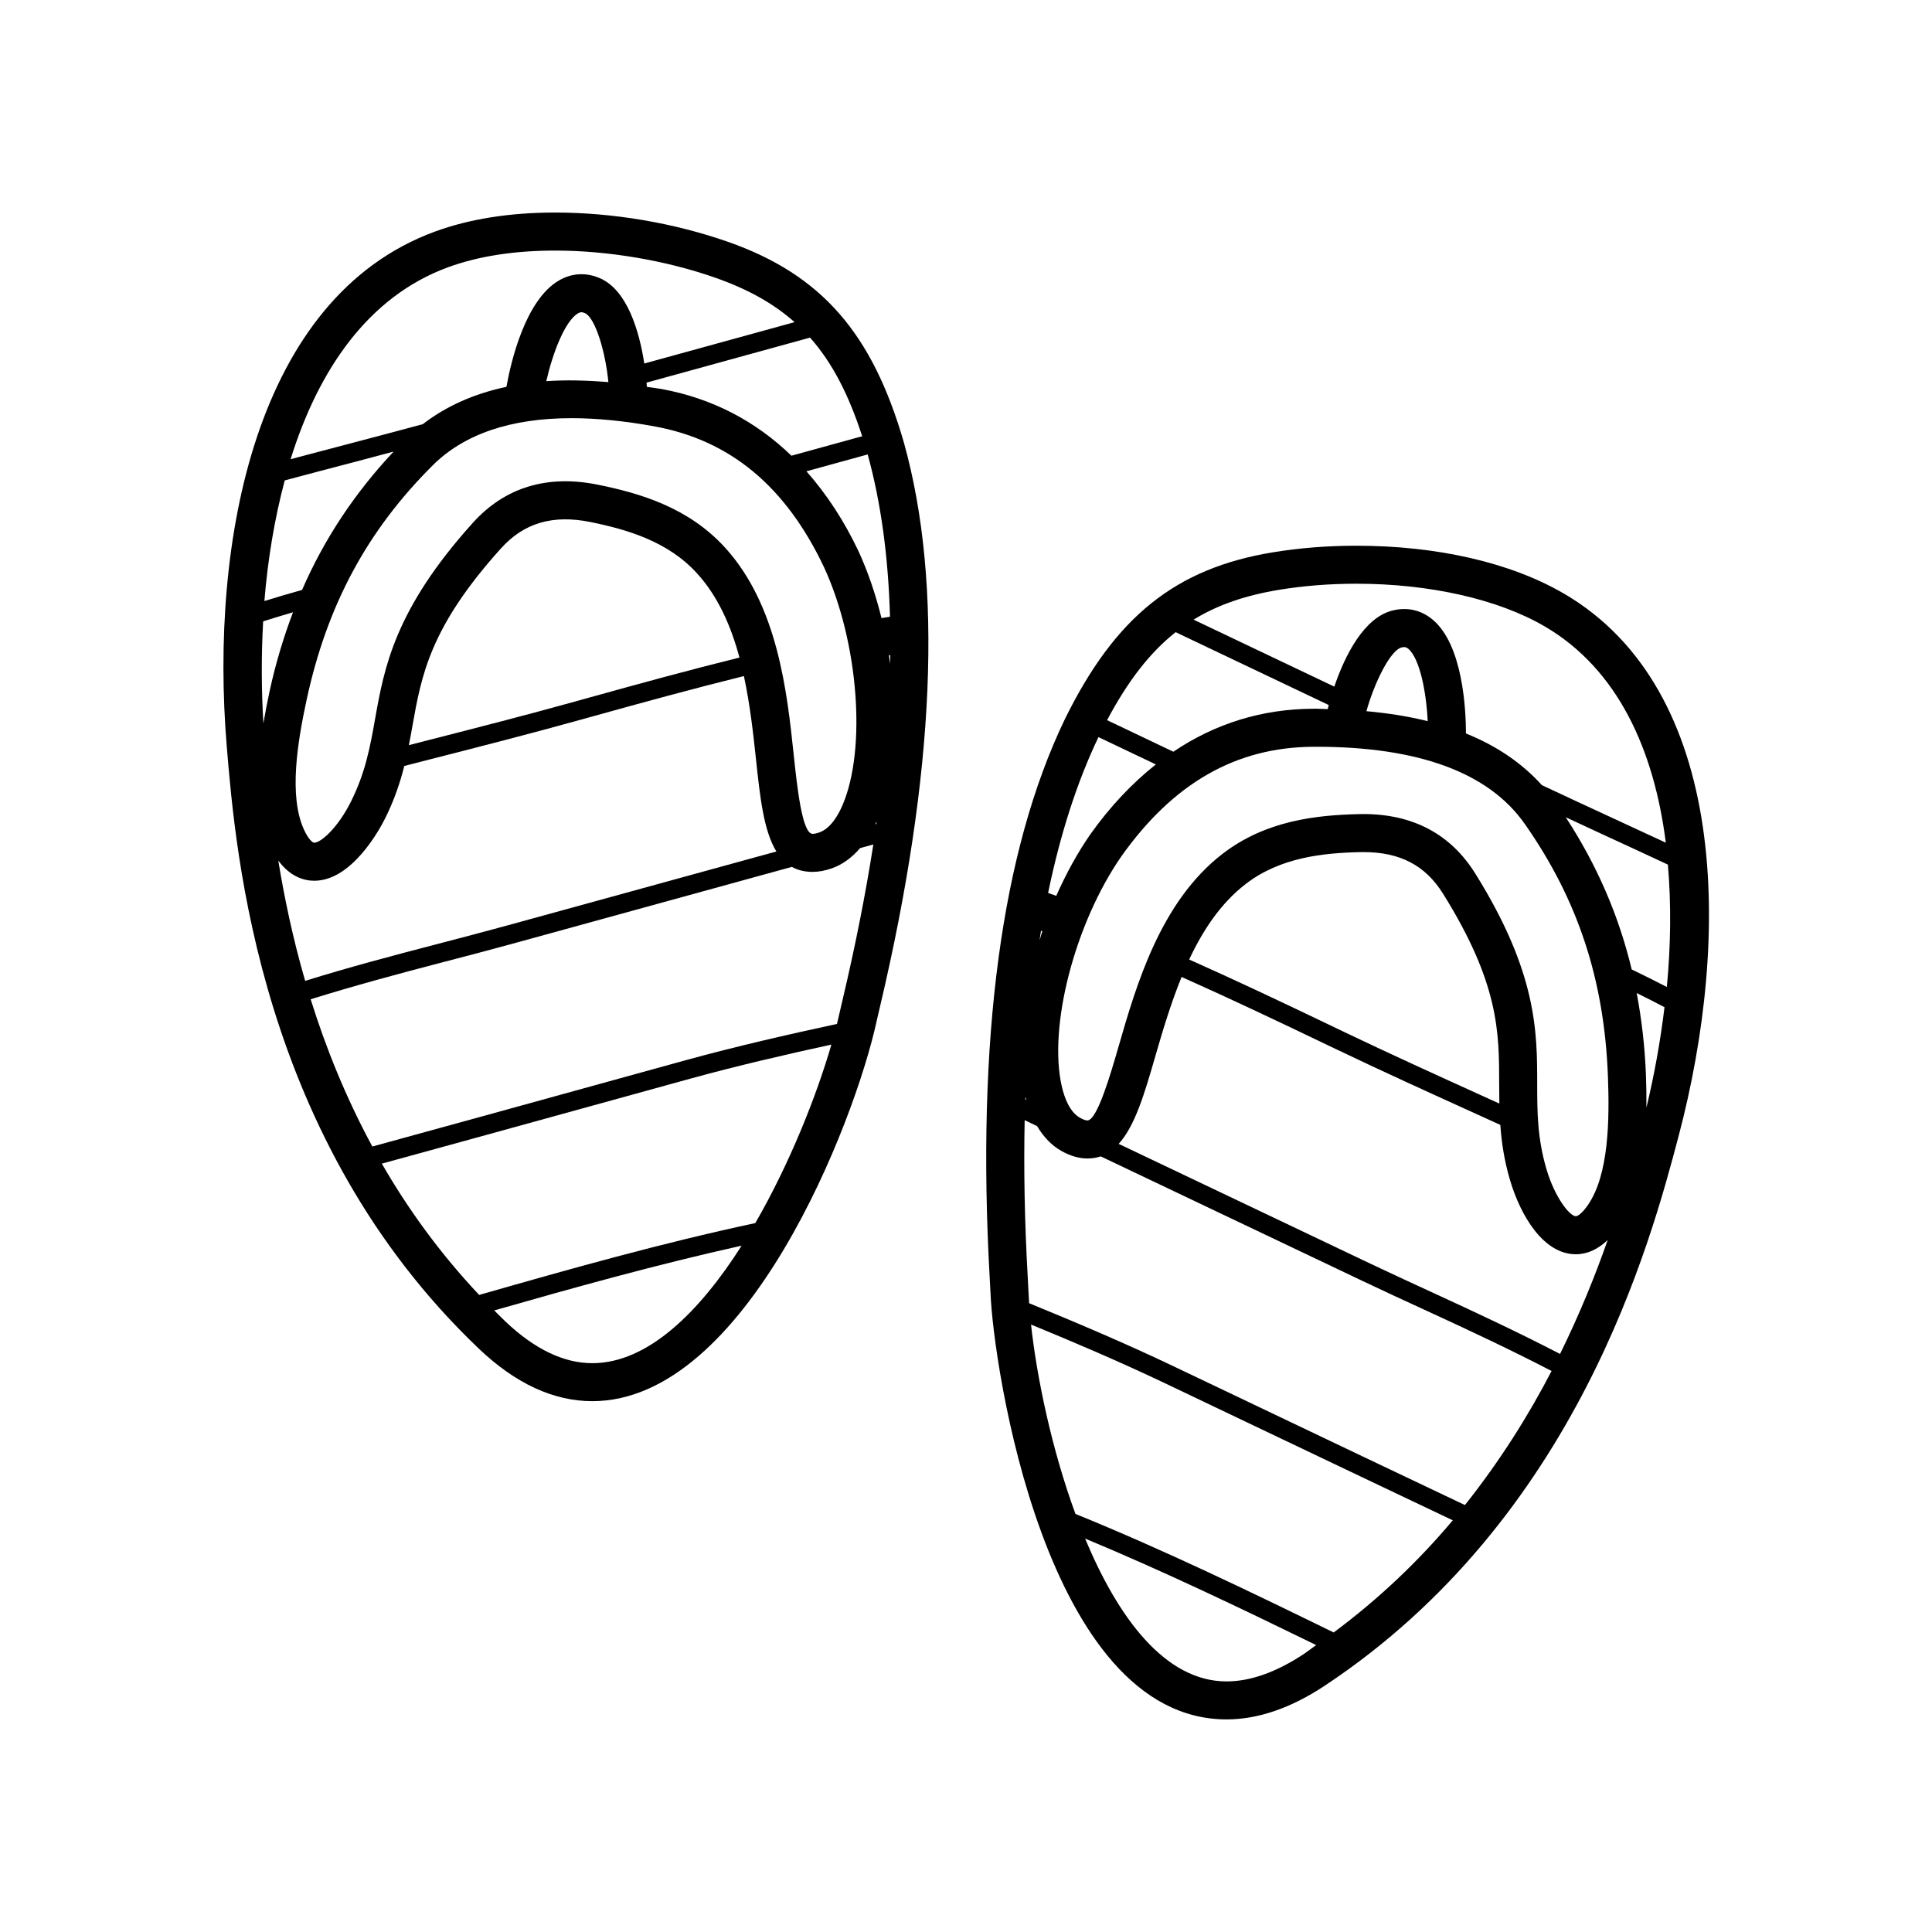
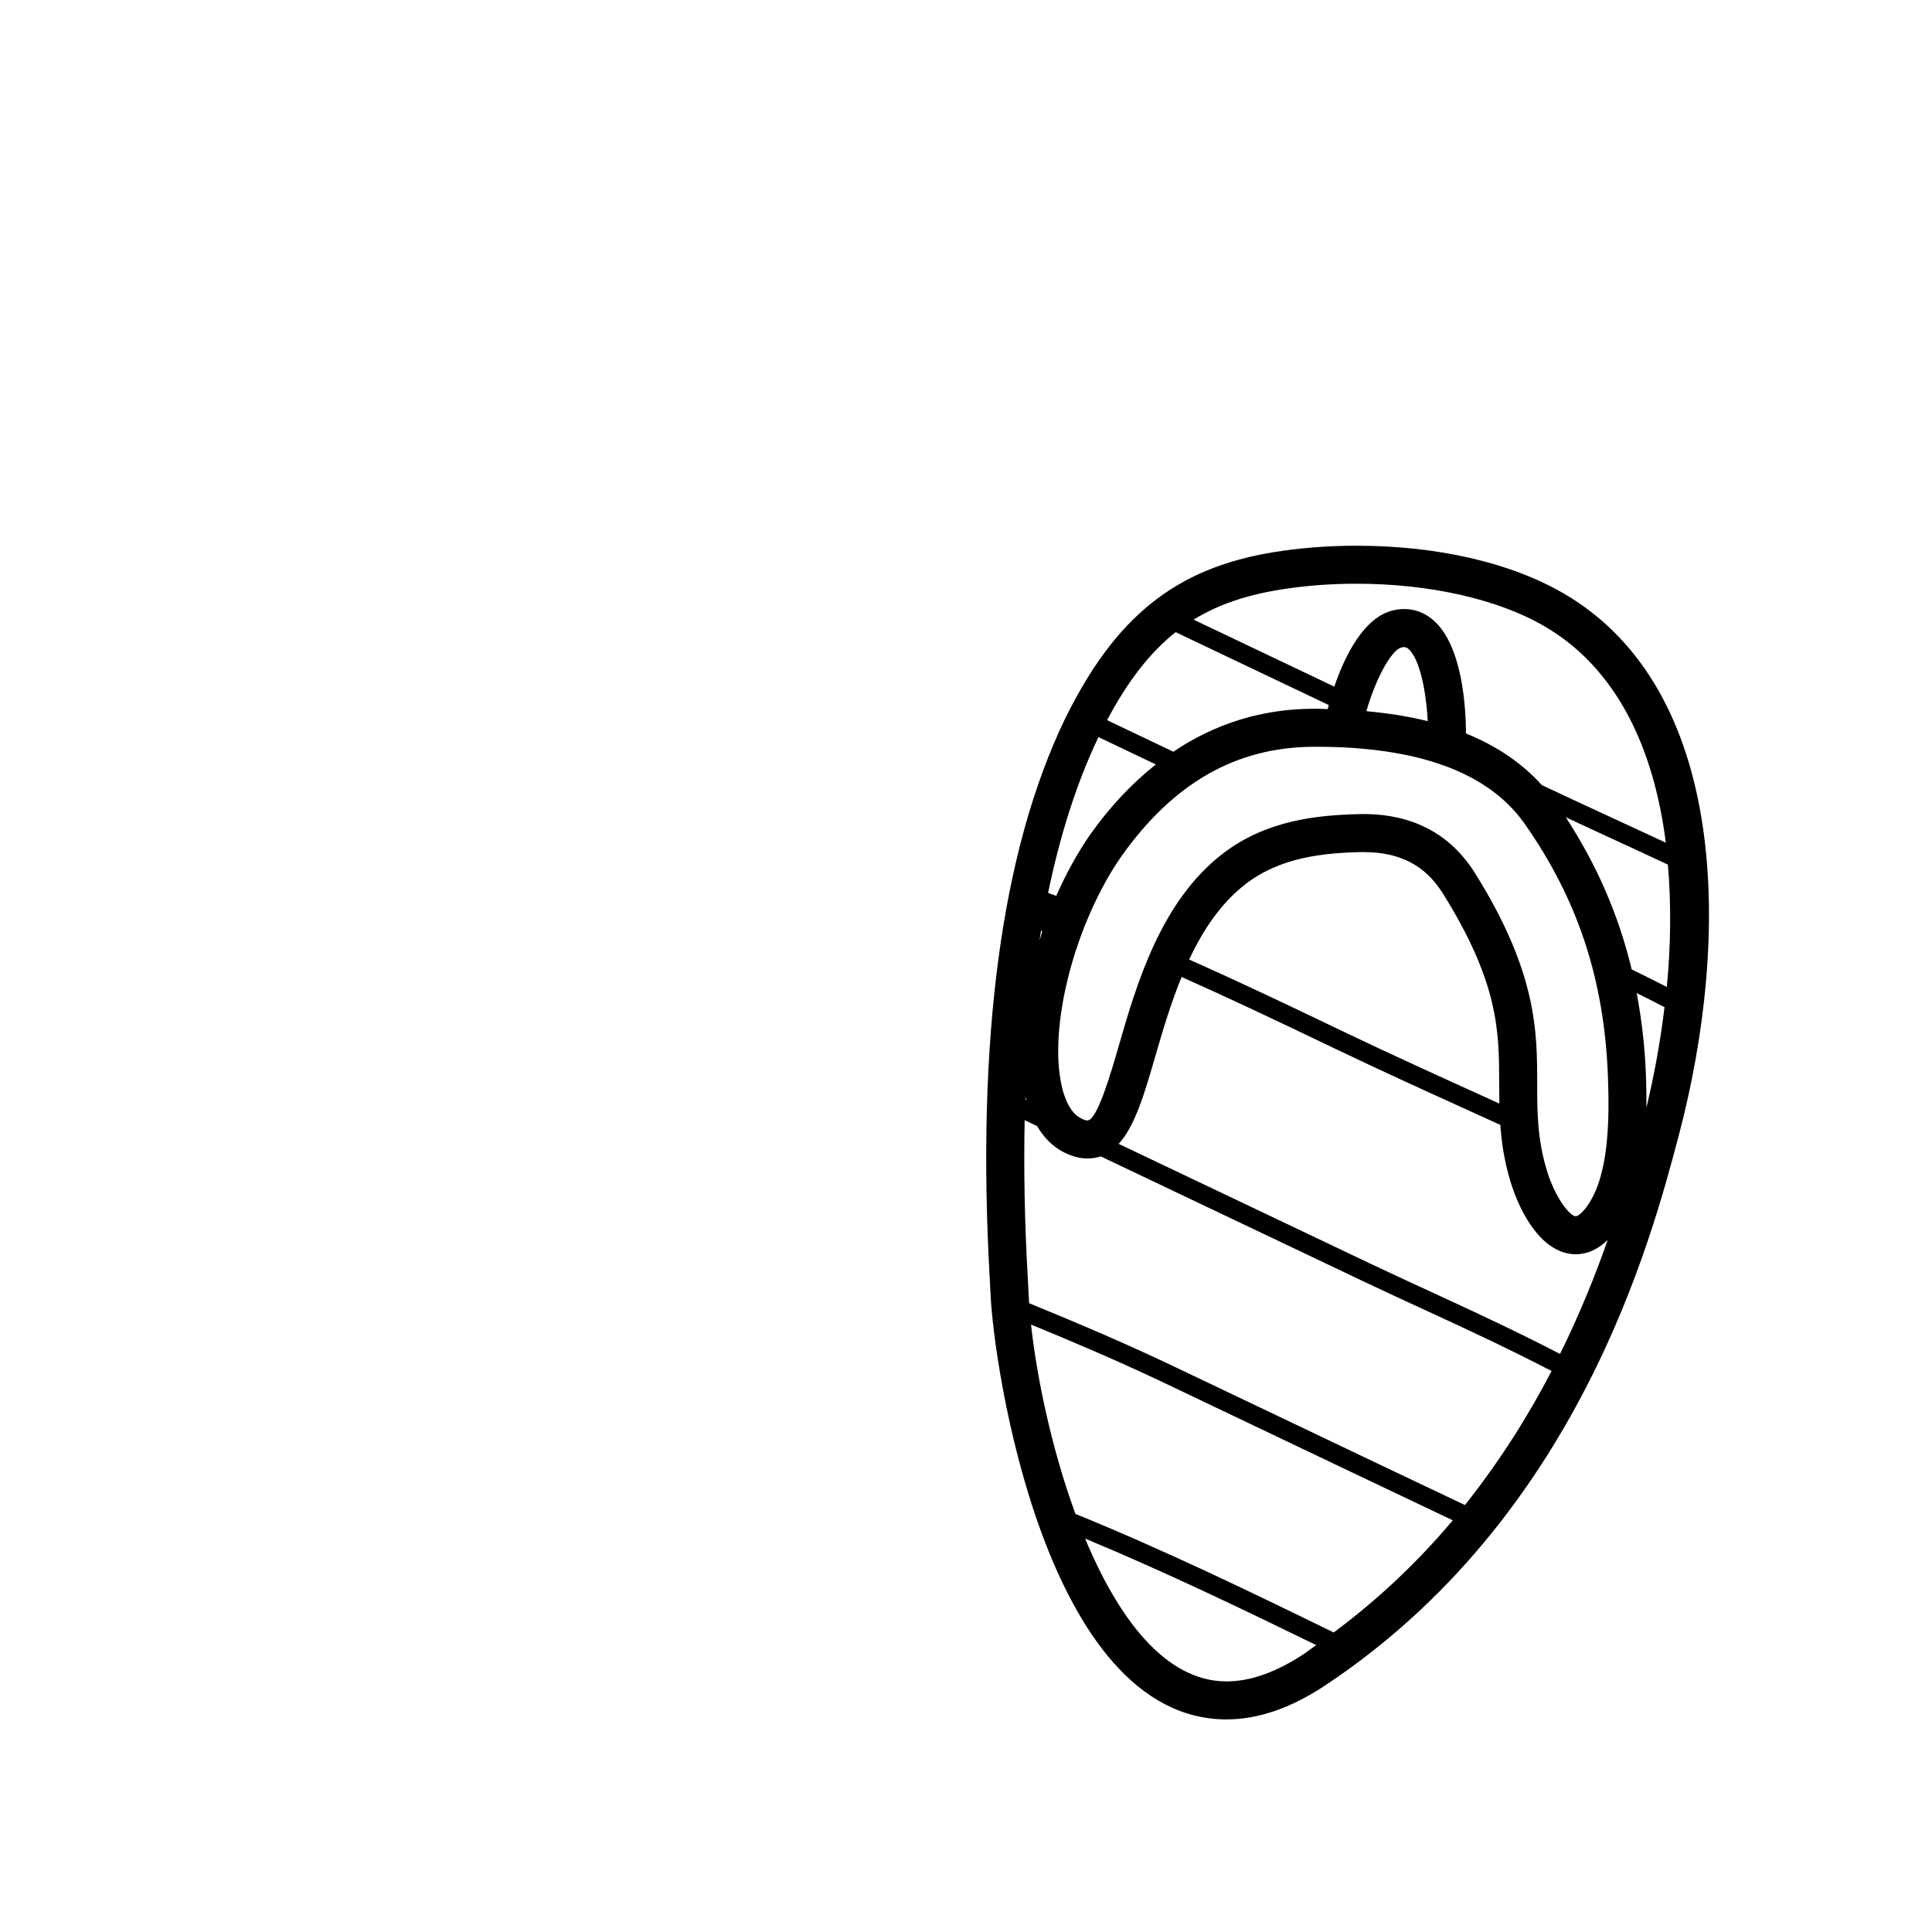
<svg xmlns="http://www.w3.org/2000/svg" fill="#000000" width="800px" height="800px" version="1.1" viewBox="144 144 512 512">
  <g>
    <path d="m558.38 301.27c-13.992-8.156-33.484-12.648-54.898-12.648-7.652 0-15.098 0.586-22.129 1.742-25.828 4.242-41.816 17.066-55.188 44.293-16.77 34.902-23.453 84.793-19.867 148.29 0.094 1.656 0.168 2.945 0.203 3.824 0.707 18.574 14.445 112.89 62.555 112.89 8.309 0 17.059-3 25.996-8.922 67.004-44.367 86.453-117.91 93.777-145.59 13.965-52.832 13.301-118.38-30.449-143.89zm-0.953 201.54c-10.789-5.59-21.891-10.801-32.723-15.777-5.801-2.668-11.586-5.324-17.309-8.043l-66.934-31.855c4.285-4.676 6.805-13.156 9.676-23.105 1.93-6.676 4.109-14.031 6.996-21.125 12.414 5.523 24.719 11.363 36.645 17.078l3.852 1.844c12.453 5.965 24.707 11.527 36.562 16.91l7.41 3.371c0.324 4.547 1.004 9.34 2.582 14.66 2.812 9.484 8.875 19.621 17.43 19.621 3.035 0 5.852-1.309 8.438-3.773-3.234 9.266-7.367 19.512-12.625 30.195zm-25.207 40.043c-17.922-8.5-35.832-17.039-53.746-25.586l-23.75-11.32c-12.93-6.156-25.797-11.586-37.996-16.586-0.074-1.031-0.129-2.027-0.164-2.973-0.035-0.914-0.109-2.269-0.207-4.004-0.828-14.617-1.082-28.449-0.809-41.531l3.281 1.566c1.711 2.863 3.856 5.137 6.465 6.598 2.352 1.32 4.66 1.988 6.859 1.988h0.004c1.285 0 2.461-0.195 3.547-0.555l69.523 33.082c5.742 2.734 11.547 5.402 17.371 8.078 10.805 4.965 21.871 10.156 32.586 15.715-6.09 11.75-13.672 23.844-22.965 35.527zm-40.203-200.95 0.812-0.004c27.125 0 45.703 6.859 55.207 20.391 14.102 20.07 21.117 41.344 22.082 66.961 0.438 11.609 0.234 25.977-5.258 34.023-1.637 2.406-2.84 3.039-3.242 3.039-1.629 0-5.555-4.949-7.769-12.41-2.469-8.324-2.469-15.293-2.477-22.668-0.004-13.809-0.016-29.469-16.41-55.742-6.535-10.457-16.512-15.762-29.656-15.762l-1.172 0.016c-11.457 0.27-24.707 1.727-36.121 10.504-16.488 12.691-22.883 34.82-27.551 50.98-2.129 7.363-5.699 19.699-8.305 19.699-0.207 0-0.812-0.07-1.938-0.699-2.766-1.551-4.152-5.371-4.828-8.301-3.656-15.852 3.457-43.262 15.824-61.055 13.77-19.391 30.383-28.863 50.801-28.973zm14.098-9.43c2.125-7.617 6.375-16.211 9.359-16.902 0.836-0.195 1.246-0.035 1.727 0.363 3.066 2.566 4.789 11.523 5.156 19.18-4.988-1.25-10.426-2.113-16.242-2.641zm35.227 103.98-5.066-2.301c-11.828-5.367-24.059-10.922-36.469-16.867l-3.848-1.844c-11.969-5.738-24.328-11.598-36.816-17.16 3.644-7.769 8.367-14.926 15.016-20.043 9.113-7.004 20.383-8.184 30.215-8.414l0.934-0.012c9.703 0 16.414 3.504 21.105 11.02 14.875 23.828 14.879 36.738 14.883 50.414 0.004 1.711 0.012 3.449 0.047 5.207zm-121.46-45.789c0.113 0.039 0.23 0.082 0.344 0.121-0.281 0.816-0.48 1.641-0.742 2.461 0.133-0.859 0.258-1.734 0.398-2.582zm-4.144 44.043c0.062 0.277 0.168 0.508 0.242 0.777l-0.27-0.129c0.008-0.219 0.016-0.434 0.027-0.648zm164.58 2.828c0.023-2.973-0.023-5.894-0.129-8.66-0.281-7.508-1.133-14.719-2.449-21.711 2.547 1.266 5.004 2.508 7.371 3.754-1.098 9.109-2.738 18.07-4.793 26.617zm-3.902-36.625c-3.445-14.402-9.27-27.754-17.473-40.332 3.191 1.477 6.367 2.977 9.57 4.449 5.836 2.684 11.676 5.379 17.496 8.105 0.906 10.551 0.762 21.52-0.277 32.426-2.953-1.531-6.031-3.066-9.316-4.648zm-93.426-100.61c6.496-1.066 13.387-1.609 20.496-1.609 19.371 0 37.531 4.109 49.82 11.277 19.496 11.367 29.043 32.844 32.152 57.352-4.941-2.301-9.891-4.602-14.844-6.875-6.031-2.773-12.016-5.57-17.988-8.367-5.238-5.797-11.93-10.391-20.129-13.699-0.02-6.617-0.871-23.508-8.828-30.172-2.988-2.504-6.609-3.356-10.469-2.457-7.719 1.785-12.809 12.004-15.59 20.215l-37.297-17.754c6.422-3.945 13.797-6.449 22.676-7.91zm-27.43 11.23 40.574 19.312c-0.098 0.383-0.184 0.727-0.27 1.082-1.027-0.02-1.977-0.105-3.031-0.105l-0.859 0.004c-13.637 0.07-25.988 3.961-37.027 11.387l-17.559-8.363c5.488-10.316 11.281-17.859 18.172-23.316zm-20.457 27.809 15.207 7.242c-6.238 4.953-12.055 11.055-17.34 18.496-3.43 4.938-6.465 10.492-9.047 16.32-0.723-0.254-1.441-0.508-2.164-0.754 3.223-15.609 7.668-29.418 13.344-41.305zm33.953 250.25c-16.34 0-28.801-16.965-37.484-37.852 20.926 8.715 41.352 18.52 61.23 28.223-1.121 0.781-2.156 1.617-3.305 2.383-7.266 4.805-14.145 7.246-20.441 7.246zm28.387-12.969c-22.129-10.812-44.973-21.875-68.438-31.418-6.344-17.305-10.25-36.262-11.77-50.184 11.414 4.695 23.355 9.777 35.324 15.473l23.742 11.32c17.559 8.375 35.125 16.746 52.699 25.086-8.871 10.57-19.355 20.645-31.559 29.723z" />
-     <path d="m336.97 208.11c-14.258-5.019-30.531-7.785-45.82-7.785-12.051 0-22.793 1.703-31.926 5.059-47.535 17.465-59.648 81.887-55.137 136.35 2.367 28.539 8.656 104.34 66.867 159.73 9.664 9.195 19.758 13.859 30.008 13.859h0.008c40.801 0 69.516-73.844 75.355-100.75 0.188-0.855 0.488-2.121 0.871-3.75 14.629-61.895 16.77-112.18 6.356-149.5-8.391-29.105-21.887-44.523-46.582-53.223zm30.426 200.41c-0.402 1.707-0.715 3.031-0.91 3.93-0.199 0.922-0.43 1.895-0.676 2.902-12.879 2.785-26.492 5.875-40.32 9.676l-26.672 7.359c-18.715 5.164-37.426 10.332-56.141 15.453-7.113-13.137-12.402-26.383-16.348-39.02 11.531-3.598 23.34-6.777 34.852-9.777 6.195-1.613 12.375-3.227 18.504-4.91l74.164-20.398c1.535 0.852 3.344 1.324 5.508 1.324 1.586 0 3.293-0.316 5.066-0.934 2.824-0.98 5.332-2.844 7.519-5.367l3.5-0.965c-2.016 12.926-4.684 26.488-8.047 40.727zm-149.65-36.469c3.152 4.277 6.781 5.356 9.539 5.356 9.996 0 17.352-13.684 18.727-16.43 2.484-4.965 4.016-9.574 5.129-13.988l7.809-2.004c12.629-3.227 25.688-6.566 39.012-10.27l3.598-1c12.906-3.59 26.219-7.234 39.582-10.547 1.605 7.484 2.465 15.109 3.199 22.023 1.055 9.91 2.023 18.977 5.406 24.461l-71.398 19.625c-6.102 1.676-12.262 3.285-18.434 4.894-11.551 3.012-23.43 6.144-35.047 9.77-3.305-11.414-5.551-22.223-7.121-31.891zm1.715-100.74c6.176-1.652 12.363-3.277 18.543-4.894 3.445-0.898 6.867-1.832 10.305-2.738-10.273 10.953-18.348 23.078-24.258 36.656-3.519 0.988-6.82 1.961-9.984 2.945 0.883-10.914 2.66-21.738 5.394-31.969zm139.21-37.84c5.836 6.582 10.215 15.023 13.816 26.137l-18.746 5.16c-9.57-9.234-21.051-15.227-34.469-17.684-1.324-0.242-2.555-0.359-3.852-0.562-0.023-0.367-0.043-0.727-0.078-1.125zm21.184 73.965c-0.75 0.117-1.5 0.242-2.25 0.363-1.531-6.207-3.562-12.219-6.082-17.699-3.891-8.23-8.543-15.238-13.812-21.199l16.234-4.469c3.508 12.707 5.465 27.074 5.91 43.004zm-3.602 54.914-0.289 0.078c0.121-0.25 0.262-0.461 0.375-0.723-0.027 0.219-0.059 0.434-0.086 0.645zm-80.789-107.53c6.688 0 14.09 0.73 21.992 2.176 20.082 3.672 34.785 15.91 44.934 37.359 9.086 19.73 11.293 47.965 4.922 62.934-1.176 2.766-3.207 6.277-6.203 7.32-0.883 0.305-1.441 0.371-1.758 0.371-2.789 0-4.117-12.559-5-20.867-1.773-16.727-4.203-39.637-18.223-55.012-9.699-10.633-22.492-14.387-33.73-16.66-13.449-2.711-24.633 0.73-33.098 10.121-20.742 23.004-23.484 38.418-25.91 52.016-1.293 7.262-2.516 14.121-6.398 21.883-3.504 6.996-7.969 10.863-9.715 10.863-0.465 0-1.586-0.949-2.766-3.566-4-8.871-1.688-23.055 0.773-34.422 5.426-25.051 16.055-44.777 33.449-62.07 8.316-8.258 20.676-12.445 36.73-12.445zm-6.691-9.805c1.699-7.473 4.961-15.996 8.43-17.992 0.535-0.309 0.953-0.402 1.766-0.055 2.82 1.199 5.504 10.422 6.258 18.301-5.797-0.488-11.324-0.617-16.453-0.254zm51.195 73.242c-13.445 3.332-26.812 6.992-39.766 10.598l-3.598 1c-13.277 3.691-26.309 7.023-38.914 10.246l-5.332 1.367c0.34-1.723 0.648-3.426 0.945-5.113 2.398-13.461 4.664-26.176 23.473-47.039 6.094-6.758 13.723-8.973 23.625-6.988 9.637 1.949 20.539 5.082 28.277 13.57 5.66 6.195 9.055 14.07 11.289 22.359zm-126.23-9.59c2.543-0.809 5.176-1.609 7.914-2.406-2.523 6.656-4.621 13.605-6.211 20.949-0.586 2.703-1.141 5.574-1.637 8.5-0.531-8.77-0.582-17.879-0.066-27.043zm166.16 11.258c-0.102-0.75-0.191-1.5-0.309-2.246 0.117-0.02 0.238-0.039 0.355-0.055-0.004 0.758-0.031 1.535-0.047 2.301zm-117.2-105.08c8.016-2.945 17.59-4.438 28.453-4.438 13.973 0 29.453 2.629 42.473 7.215 8.492 2.988 15.312 6.746 20.945 11.754l-39.828 10.961c-1.305-8.57-4.527-19.523-11.816-22.633-3.652-1.551-7.363-1.352-10.742 0.59-9.023 5.191-12.812 21.746-13.973 28.223-8.633 1.828-16.031 5.152-22.176 9.902-6.426 1.723-12.852 3.445-19.305 5.129-5.238 1.367-10.477 2.754-15.715 4.144 7.348-23.594 20.5-43.066 41.684-50.848zm-17.508 237.53c18.324-5.019 36.648-10.066 54.965-15.129l26.668-7.356c12.809-3.523 25.453-6.434 37.504-9.062-3.883 13.387-10.957 31.371-20.164 47.305-24.918 5.312-49.426 12.246-73.18 19.039-10.422-11.062-18.906-22.84-25.793-34.797zm55.777 52.883c-7.578 0-15.34-3.731-23.066-11.086-1-0.953-1.949-1.922-2.922-2.894 21.344-6.102 43.285-12.215 65.559-17.16-11.102 17.457-24.809 31.145-39.57 31.141z" />
  </g>
</svg>